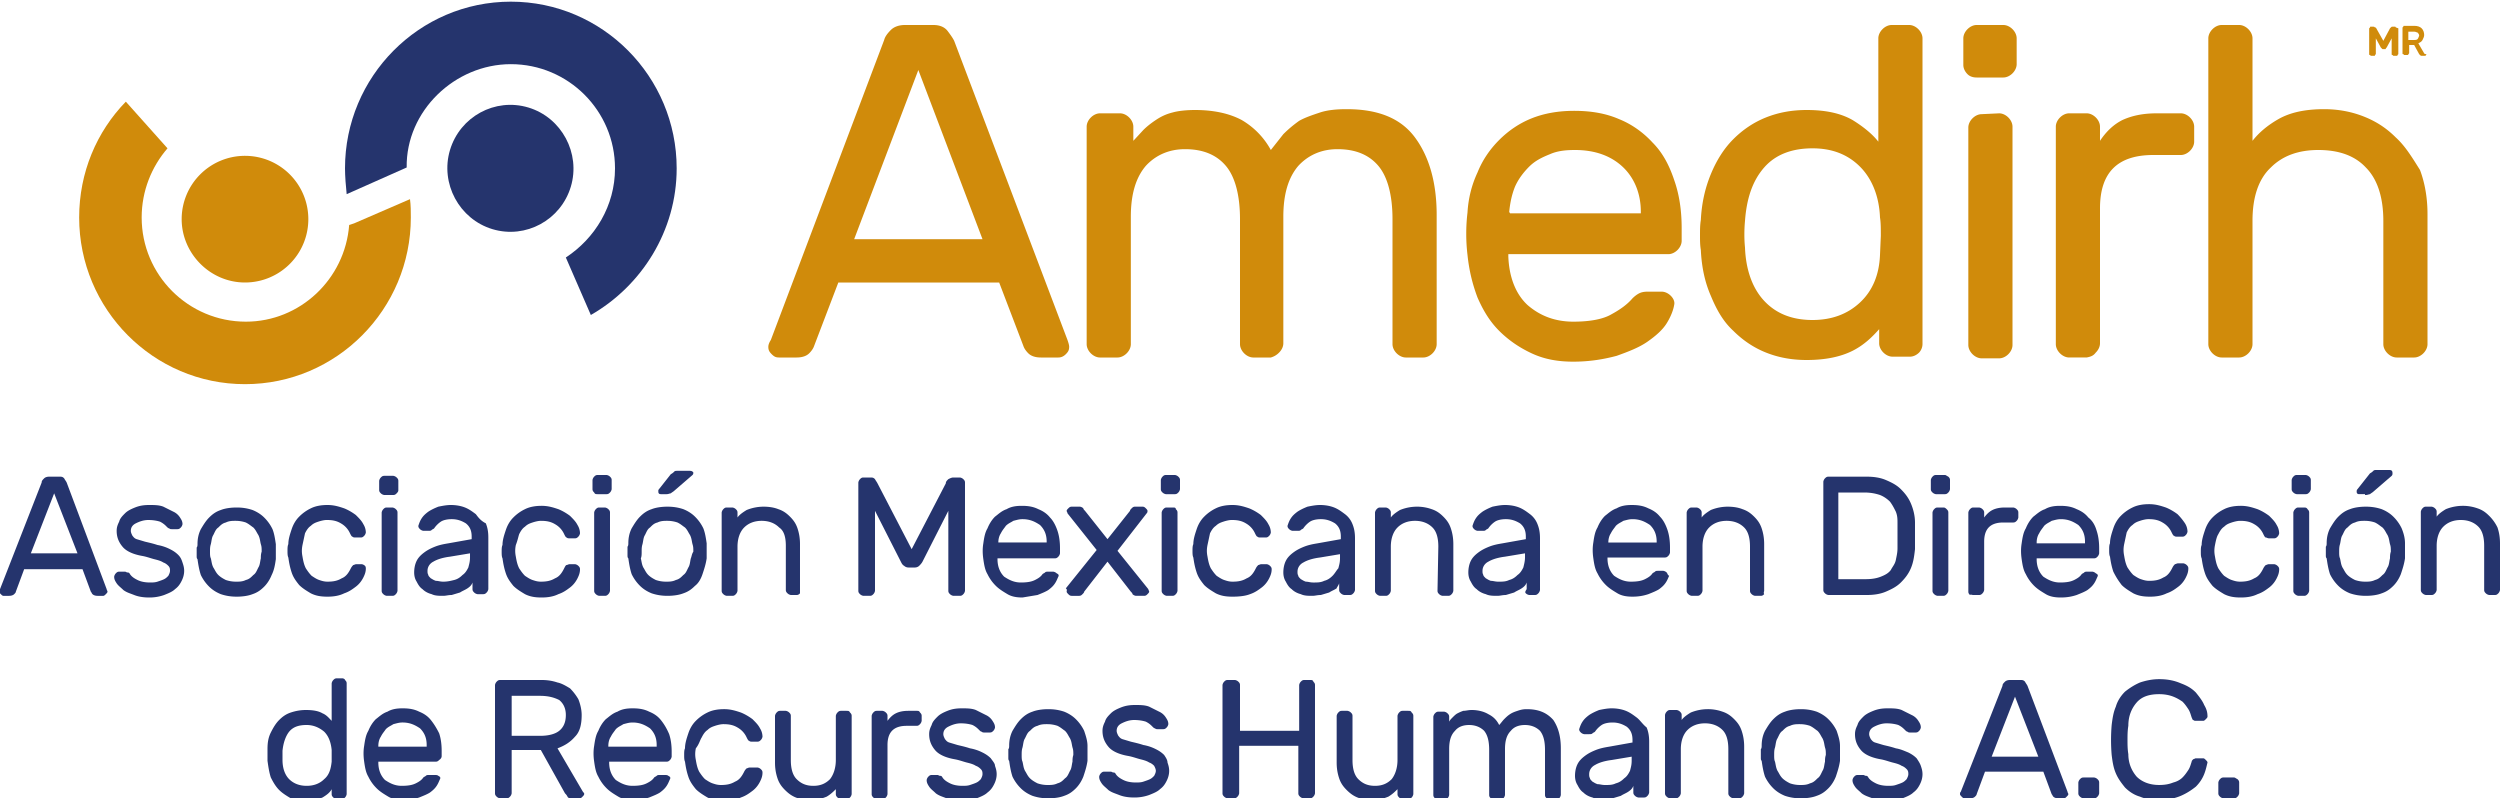
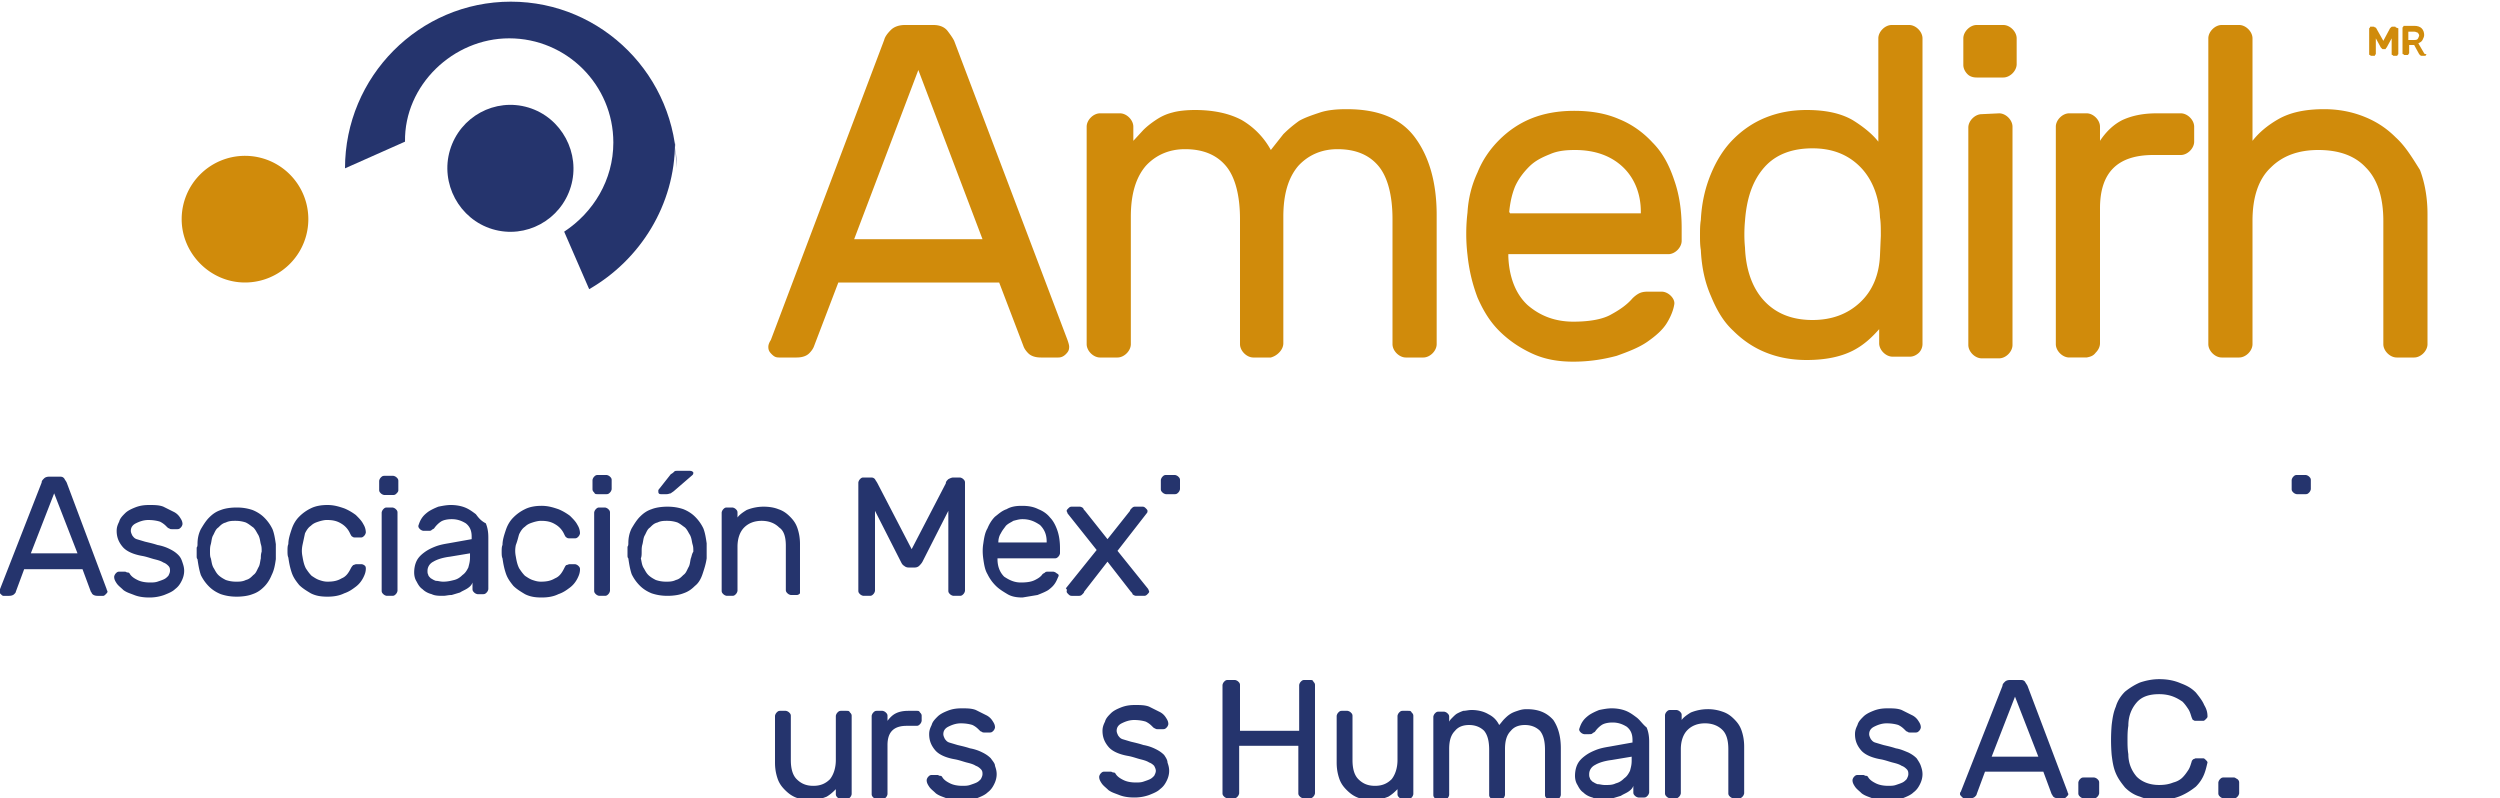
<svg xmlns="http://www.w3.org/2000/svg" xmlns:xlink="http://www.w3.org/1999/xlink" viewBox="0 0 300 95.8">
  <path d="M29.4 33.9a7.6 7.6 0 1 0 0-15.2 7.6 7.6 0 0 0-7.6 7.6c0 4.1 3.4 7.6 7.6 7.6z" fill="#d08b0b" />
  <path d="M68.5 22.4c1.2-4-1.1-8.3-5.1-9.5S55.2 14 54 18s1.1 8.3 5.1 9.5 8.2-1.1 9.4-5.1z" fill="#25346d" />
-   <path d="M49.2 23.9l-6.7 2.9-.6.2c-.5 6.5-5.9 11.6-12.4 11.6C22.6 38.6 17 33 17 26.1c0-3.2 1.2-6.1 3.1-8.3l-5-5.6c-3.5 3.6-5.6 8.5-5.6 13.9 0 11 8.9 20 19.9 20s19.9-9 19.9-20c0-.7 0-1.5-.1-2.2z" fill="#d08b0b" />
-   <path d="M81.2 20.2c0-11-8.9-20-19.9-20s-19.9 9-19.9 20c0 .9.1 2.2.2 3.1l7.2-3.2c-.1-6.8 5.8-12.4 12.5-12.4 6.9 0 12.5 5.6 12.5 12.5 0 4.5-2.4 8.4-5.9 10.7l3 6.9c6.1-3.5 10.3-10.1 10.3-17.6z" fill="#25346d" />
+   <path d="M81.2 20.2c0-11-8.9-20-19.9-20s-19.9 9-19.9 20l7.2-3.2c-.1-6.8 5.8-12.4 12.5-12.4 6.9 0 12.5 5.6 12.5 12.5 0 4.5-2.4 8.4-5.9 10.7l3 6.9c6.1-3.5 10.3-10.1 10.3-17.6z" fill="#25346d" />
  <path d="M92.2 41.6c0 .4.1.6.4.9s.5.4.9.4h2.1c.7 0 1.2-.2 1.5-.5s.5-.6.6-.9l2.9-7.6h19.3l2.9 7.6c.1.3.3.6.6.9s.8.5 1.5.5h2.1c.3 0 .6-.1.9-.4s.4-.5.4-.9c0-.2-.1-.5-.2-.8L114.5 4.9c-.2-.4-.5-.8-.8-1.2-.4-.5-1-.7-1.7-.7h-3.4c-.7 0-1.3.2-1.7.6s-.7.8-.8 1.2l-13.6 36c-.2.3-.3.6-.3.8zm18-33.2l7.7 20.3h-15.4l7.7-20.3zm43.3 33.9c.3-.3.5-.7.5-1.1V26c0-2.7.6-4.7 1.8-6.1 1.2-1.3 2.8-2 4.7-2 2.2 0 3.8.7 4.9 2s1.7 3.5 1.7 6.4v15c0 .4.2.8.5 1.1s.7.5 1.1.5h2.1c.4 0 .8-.2 1.1-.5s.5-.7.5-1.1V25.8c0-3.9-.9-7-2.6-9.3s-4.4-3.4-8.2-3.4c-1.2 0-2.3.1-3.2.4s-1.8.6-2.5 1c-.7.5-1.3 1-1.9 1.6l-1.5 1.9a9.32 9.32 0 0 0-3.5-3.6c-1.5-.8-3.4-1.2-5.6-1.2-1 0-2 .1-2.7.3-.8.2-1.4.5-2 .9s-1.1.8-1.5 1.2l-1.2 1.3v-1.7c0-.4-.2-.8-.5-1.1s-.7-.5-1.1-.5H132c-.4 0-.8.2-1.1.5s-.5.7-.5 1.1v26.1c0 .4.2.8.5 1.1s.7.5 1.1.5h2.1c.4 0 .8-.2 1.1-.5s.5-.7.5-1.1V26c0-2.7.6-4.7 1.8-6.1 1.2-1.3 2.8-2 4.7-2 2.2 0 3.8.7 4.9 2s1.7 3.5 1.7 6.4v15c0 .4.2.8.5 1.1s.7.5 1.1.5h2.1a2.19 2.19 0 0 0 1-.6zm23.8-6.6c.7 1.6 1.5 2.9 2.6 4s2.4 2 3.9 2.7 3.1 1 5 1c2 0 3.7-.3 5.2-.7 1.4-.5 2.7-1 3.7-1.7s1.8-1.4 2.3-2.2.8-1.6.9-2.2c.1-.4-.1-.8-.4-1.1s-.7-.5-1.1-.5h-1.7c-.5 0-.8.1-1 .2s-.5.3-.8.6c-.6.7-1.4 1.3-2.5 1.9-1 .6-2.6.9-4.6.9-2.2 0-4-.7-5.5-2-1.4-1.3-2.2-3.3-2.3-5.8v-.3h19.2c.4 0 .8-.2 1.1-.5s.5-.7.5-1.1v-1.5c0-2.2-.3-4.1-.9-5.8-.6-1.8-1.4-3.3-2.6-4.5-1.1-1.2-2.5-2.2-4-2.8-1.6-.7-3.4-1-5.4-1-1.9 0-3.6.3-5.1.9s-2.8 1.5-3.9 2.6-2 2.4-2.6 3.9c-.7 1.5-1.1 3.1-1.2 4.8a21.75 21.75 0 0 0 0 5.1c.2 1.9.6 3.5 1.2 5.1zm3.8-10.2c.1-1.1.3-2.1.7-3.1.4-.9 1-1.7 1.7-2.4s1.5-1.1 2.5-1.5c.9-.4 1.9-.5 3-.5 2.4 0 4.3.7 5.7 2s2.2 3.2 2.2 5.4v.2h-15.7v-.1zm49.6 15.8V4.6c0-.4-.2-.8-.5-1.1s-.7-.5-1.1-.5H227c-.4 0-.8.2-1.1.5s-.5.7-.5 1.1V17c-.7-.9-1.8-1.8-3.1-2.6-1.4-.8-3.2-1.2-5.5-1.2-1.8 0-3.4.3-4.9.9s-2.8 1.5-3.9 2.6-2 2.5-2.7 4.2-1.1 3.5-1.2 5.5c-.1.6-.1 1.2-.1 1.8 0 .7 0 1.2.1 1.8.1 2.1.5 3.9 1.2 5.5.7 1.7 1.5 3.1 2.7 4.2 1.1 1.1 2.4 2 3.9 2.6s3.1.9 4.9.9c2.3 0 4.1-.4 5.5-1.1s2.4-1.7 3.2-2.6v1.7c0 .4.2.8.5 1.1s.7.5 1.1.5h2.1c.4 0 .8-.2 1.1-.5a1.53 1.53 0 0 0 .4-1zm-5.1-10.7c-.1 2.4-.9 4.3-2.4 5.7s-3.4 2.1-5.7 2.1c-2.5 0-4.4-.8-5.8-2.3s-2.2-3.7-2.3-6.4c-.1-1-.1-2.1 0-3.2.2-2.7.9-4.8 2.3-6.4s3.4-2.3 5.8-2.3c2.3 0 4.2.7 5.7 2.2 1.4 1.4 2.3 3.5 2.4 6.1.1.6.1 1.3.1 2.2l-.1 2.3zm11.6-21.3h3.2c.4 0 .8-.2 1.1-.5s.5-.7.5-1.1V4.6c0-.4-.2-.8-.5-1.1s-.7-.5-1.1-.5h-3.2c-.4 0-.8.2-1.1.5s-.5.7-.5 1.1v3.2c0 .4.2.8.5 1.1s.7.4 1.1.4zm.6 4.4c-.4 0-.8.2-1.1.5s-.5.7-.5 1.1v26.1c0 .4.2.8.5 1.1s.7.5 1.1.5h2.1c.4 0 .8-.2 1.1-.5s.5-.7.5-1.1V15.2c0-.4-.2-.8-.5-1.1s-.7-.5-1.1-.5l-2.1.1h0zm13.7 28.6c.3-.3.5-.7.5-1.1V25c0-4.3 2.1-6.4 6.4-6.4h3.3c.4 0 .8-.2 1.1-.5s.5-.7.5-1.1v-1.8c0-.4-.2-.8-.5-1.1s-.7-.5-1.1-.5h-2.9c-1.7 0-3 .3-4.1.8-1 .5-1.9 1.3-2.7 2.5v-1.7c0-.4-.2-.8-.5-1.1s-.7-.5-1.1-.5h-2.1c-.4 0-.8.2-1.1.5s-.5.7-.5 1.1v26.1c0 .4.2.8.5 1.1s.7.5 1.1.5h2.1c.5-.1.8-.2 1.1-.6zm36-25.8c-1.1-1.1-2.3-1.9-3.8-2.5s-3.1-.9-4.8-.9c-2.3 0-4.1.4-5.5 1.2s-2.4 1.7-3.1 2.6V4.6c0-.4-.2-.8-.5-1.1s-.7-.5-1.1-.5h-2.1c-.4 0-.8.2-1.1.5s-.5.7-.5 1.1v36.7c0 .4.2.8.5 1.1s.7.5 1.1.5h2.1c.4 0 .8-.2 1.1-.5s.5-.7.5-1.1V26.5c0-2.8.7-5 2.2-6.4 1.4-1.4 3.3-2.1 5.7-2.1 2.5 0 4.4.7 5.7 2.1 1.4 1.4 2.1 3.6 2.1 6.4v14.8c0 .4.2.8.5 1.1s.7.5 1.1.5h2.1c.4 0 .8-.2 1.1-.5s.5-.7.5-1.1V25.7c0-1.9-.3-3.7-.9-5.3-1-1.6-1.8-2.9-2.9-3.9z" fill="#d08b0b" />
  <g fill="#25346d">
    <path d="M8 57.9c-.1-.2-.2-.3-.3-.5-.2-.2-.3-.2-.6-.2H5.9c-.3 0-.5.1-.6.2-.2.2-.3.3-.3.5L0 70.7c-.1.1-.1.2-.1.3s.1.2.2.3.2.2.3.2h.7c.3 0 .5-.1.6-.2s.2-.2.2-.3l1-2.7h7l1 2.7c.1.1.1.2.2.3s.3.2.6.2h.7c.1 0 .2-.1.3-.2s.2-.2.2-.3-.1-.2-.1-.3L8 57.9zm-4.3 8.5l2.8-7.2 2.8 7.2H3.7zm17.7.2c-.3-.3-.6-.5-1-.7a5.27 5.27 0 0 0-1.5-.5c-.6-.2-1.1-.3-1.5-.4l-1-.3c-.3-.1-.4-.3-.5-.4-.1-.2-.2-.4-.2-.6 0-.4.2-.7.6-.9s.9-.4 1.5-.4 1.1.1 1.4.2a2.76 2.76 0 0 1 .8.6c.1.1.2.2.3.2.1.1.2.1.3.1h.7c.2 0 .3-.1.4-.2a.76.76 0 0 0 .2-.4c0-.3-.1-.5-.3-.8a1.85 1.85 0 0 0-.8-.7l-1.2-.6c-.5-.2-1.1-.2-1.7-.2-.7 0-1.2.1-1.7.3s-.9.4-1.2.7-.6.6-.7 1c-.2.4-.3.7-.3 1.1 0 .7.2 1.3.7 1.9.4.5 1.2.9 2.3 1.1.6.1 1.1.3 1.5.4s.8.2 1.1.4c.3.1.5.3.6.4.2.2.2.4.2.6s-.1.4-.2.6c-.2.2-.3.3-.5.4s-.5.2-.8.3-.6.1-.9.1c-.6 0-1.1-.1-1.5-.3s-.7-.4-.9-.7c-.1-.2-.2-.2-.3-.2s-.2-.1-.3-.1h-.7c-.2 0-.3.1-.4.2a.76.76 0 0 0-.2.4c0 .3.1.5.3.8s.5.5.8.8c.4.3.8.4 1.3.6s1.1.3 1.8.3a5.23 5.23 0 0 0 1.8-.3c.5-.2 1-.4 1.3-.7.4-.3.6-.6.8-1s.3-.8.3-1.2-.1-.7-.2-1-.2-.6-.5-.9zm11.7.5v-.4-.5-.5-.4c-.1-.7-.2-1.3-.4-1.8a5.02 5.02 0 0 0-1-1.4c-.4-.4-.9-.7-1.4-.9-.6-.2-1.2-.3-1.9-.3s-1.4.1-1.9.3c-.6.2-1 .5-1.4.9s-.7.9-1 1.4c-.3.6-.4 1.2-.4 1.8 0 .1 0 .3-.1.4v.5.5c0 .2 0 .3.1.4.1.7.2 1.3.4 1.9a5.02 5.02 0 0 0 1 1.4c.4.4.9.7 1.4.9.6.2 1.2.3 1.9.3s1.4-.1 1.9-.3c.6-.2 1-.5 1.4-.9s.7-.9.9-1.4c.3-.6.4-1.2.5-1.9zm-1.8-.1c-.1.4-.1.8-.3 1.1-.2.4-.3.7-.6.9-.3.3-.5.5-.9.6-.4.2-.8.2-1.2.2a3.73 3.73 0 0 1-1.2-.2c-.4-.2-.7-.4-.9-.6-.3-.3-.4-.6-.6-.9-.2-.4-.2-.7-.3-1.1-.1-.2-.1-.5-.1-.8s0-.6.1-.9c.1-.4.1-.8.3-1.1.2-.4.3-.7.6-.9.3-.3.5-.5.9-.6.4-.2.8-.2 1.2-.2a3.73 3.73 0 0 1 1.2.2c.4.2.6.4.9.6.3.3.4.6.6.9.2.4.2.7.3 1.1.1.3.1.5.1.9-.1.3-.1.6-.1.8zm12.5.9a.76.76 0 0 0-.4-.2h-.6c-.2 0-.3.1-.4.1a1.38 1.38 0 0 0-.3.4c-.3.6-.6 1-1.1 1.2-.5.3-1 .4-1.7.4-.4 0-.7-.1-1-.2s-.6-.3-.9-.5c-.3-.3-.5-.6-.7-.9-.2-.4-.3-.8-.4-1.4-.1-.5-.1-.9 0-1.4l.3-1.4c.2-.4.4-.7.7-.9.3-.3.6-.4.9-.5s.7-.2 1-.2c.7 0 1.2.1 1.7.4A2.58 2.58 0 0 1 42 64c.1.2.2.4.3.4.1.1.2.1.4.1h.6c.2 0 .3-.1.4-.2a.76.76 0 0 0 .2-.4 1.93 1.93 0 0 0-.3-1c-.2-.4-.5-.7-.9-1.1-.4-.3-.9-.6-1.4-.8-.6-.2-1.2-.4-2-.4-.7 0-1.4.1-2 .4a5.02 5.02 0 0 0-1.4 1c-.4.4-.7.9-.9 1.5s-.4 1.2-.4 1.8c-.1.2-.1.5-.1.8s0 .6.1.8c.1.7.2 1.2.4 1.8s.5 1 .9 1.5c.4.4.9.7 1.4 1 .6.3 1.2.4 2 .4.7 0 1.4-.1 2-.4.6-.2 1-.5 1.4-.8s.7-.7.9-1.1.3-.7.3-1.1c0 0 0-.2-.1-.3z" />
    <use xlink:href="#B" />
    <path d="M47.8 58.8v-1.1c0-.2-.1-.3-.2-.4a.76.76 0 0 0-.4-.2h-1.1c-.2 0-.3.1-.4.2a.76.76 0 0 0-.2.4v1.1c0 .2.1.3.2.4a.76.76 0 0 0 .4.2h1.1c.2 0 .3-.1.4-.2.2-.2.2-.3.2-.4zm9.3 2.9c-.4-.3-.8-.6-1.3-.8s-1.1-.3-1.7-.3c-.5 0-1 .1-1.5.2-.5.2-.9.4-1.2.6-.4.3-.6.5-.8.8s-.3.6-.4.9c0 .2.1.3.2.4a.76.76 0 0 0 .4.2h.6c.2 0 .3 0 .4-.1s.2-.1.3-.2c.2-.3.5-.6.8-.8s.8-.3 1.3-.3c.7 0 1.2.2 1.7.5.5.4.7.9.7 1.6v.3l-2.8.5c-.6.1-1.1.2-1.6.4s-.9.4-1.3.7-.7.6-.9 1-.3.9-.3 1.4c0 .4.1.8.3 1.1.2.4.4.7.7.9.3.3.7.5 1.1.6.4.2.9.2 1.4.2.3 0 .6-.1 1-.1l1-.3c.3-.2.6-.3.9-.5s.5-.4.6-.7v.8c0 .2.1.3.2.4a.76.76 0 0 0 .4.2h.7c.2 0 .3-.1.4-.2a.76.76 0 0 0 .2-.4v-6.2c0-.7-.1-1.2-.3-1.7-.6-.3-.9-.7-1.2-1.1zm-.7 5.2c0 .5-.1.8-.2 1.2-.2.4-.4.7-.7.9-.3.3-.6.5-1 .6s-.8.2-1.3.2c-.4 0-.6-.1-.9-.1-.3-.1-.4-.2-.6-.3-.2-.2-.3-.3-.3-.4-.1-.2-.1-.3-.1-.5 0-.5.3-.9.7-1.1.5-.3 1.2-.5 2-.6l2.4-.4v.5zm5.9-2.8c.2-.4.4-.7.7-.9.3-.3.6-.4.9-.5s.7-.2 1-.2c.7 0 1.2.1 1.7.4a2.58 2.58 0 0 1 1.1 1.2c.1.2.2.4.3.4.1.1.2.1.4.1h.6c.2 0 .3-.1.4-.2a.76.76 0 0 0 .2-.4 1.93 1.93 0 0 0-.3-1c-.2-.4-.5-.7-.9-1.1-.4-.3-.9-.6-1.4-.8-.6-.2-1.2-.4-2-.4-.7 0-1.4.1-2 .4a5.02 5.02 0 0 0-1.4 1c-.4.4-.7.9-.9 1.5s-.4 1.2-.4 1.8c-.1.2-.1.5-.1.8s0 .6.1.8c.1.7.2 1.2.4 1.8s.5 1 .9 1.5c.4.4.9.7 1.4 1 .6.3 1.2.4 2 .4.7 0 1.4-.1 2-.4.6-.2 1-.5 1.4-.8s.7-.7.9-1.1.3-.7.3-1.1c0-.2-.1-.3-.2-.4a.76.76 0 0 0-.4-.2h-.6c-.2 0-.3.1-.4.1s-.2.2-.3.4c-.3.6-.6 1-1.1 1.2-.5.3-1 .4-1.7.4-.4 0-.7-.1-1-.2s-.6-.3-.9-.5c-.3-.3-.5-.6-.7-.9-.2-.4-.3-.8-.4-1.4-.1-.5-.1-.9 0-1.4.2-.5.3-1 .4-1.3z" />
    <use xlink:href="#B" x="25.5" />
    <path d="M71.7 59.3h1.1c.2 0 .3-.1.4-.2a.76.76 0 0 0 .2-.4v-1.1c0-.2-.1-.3-.2-.4a.76.76 0 0 0-.4-.2h-1.1c-.2 0-.3.1-.4.2a.76.76 0 0 0-.2.4v1.1c0 .2.1.3.2.4.1.2.2.2.4.2zm12.6 9.6c.2-.6.4-1.2.5-1.9v-.4-.5-.5-.4c-.1-.7-.2-1.3-.4-1.8a5.02 5.02 0 0 0-1-1.4c-.4-.4-.9-.7-1.4-.9-.6-.2-1.2-.3-1.9-.3s-1.4.1-1.9.3c-.6.2-1 .5-1.4.9s-.7.9-1 1.4c-.3.6-.4 1.2-.4 1.8 0 .1 0 .3-.1.4v.5.5c0 .2 0 .3.1.4.1.7.2 1.3.4 1.9a5.02 5.02 0 0 0 1 1.4c.4.4.9.7 1.4.9.6.2 1.2.3 1.9.3s1.4-.1 1.9-.3c.6-.2 1-.5 1.4-.9.4-.3.7-.8.9-1.4zM82.9 67c-.1.4-.1.8-.3 1.1-.2.4-.3.7-.6.9-.3.3-.5.5-.9.6-.4.2-.8.2-1.2.2a3.73 3.73 0 0 1-1.2-.2c-.4-.2-.7-.4-.9-.6-.3-.3-.4-.6-.6-.9-.2-.4-.2-.7-.3-1.1.1-.2.1-.5.1-.8s0-.6.1-.9c.1-.4.1-.8.3-1.1.2-.4.3-.7.6-.9.3-.3.5-.5.9-.6.4-.2.8-.2 1.2-.2a3.73 3.73 0 0 1 1.2.2c.4.2.6.4.9.6.3.3.4.6.6.9.2.4.2.7.3 1.1.1.3.1.5.1.9-.2.3-.2.6-.3.8zm-.1-10.5h-1.5c-.2 0-.3 0-.4.1a1.38 1.38 0 0 1-.4.3L79 58.8v.2c0 .2.1.3.3.3h.7c.2 0 .4-.1.5-.1.1-.1.3-.2.4-.3l2.2-1.9c.1-.1.1-.2.1-.3 0 0-.1-.2-.4-.2zm11.5 9v5.3c0 .2.1.3.2.4a.76.76 0 0 0 .4.2h.7c.2 0 .3-.1.4-.2v-.3-5.6c0-.7-.1-1.3-.3-1.9s-.5-1-.9-1.4-.8-.7-1.4-.9c-.5-.2-1.1-.3-1.8-.3a5.44 5.44 0 0 0-2 .4c-.5.3-.9.6-1.1.9v-.6c0-.2-.1-.3-.2-.4a.76.76 0 0 0-.4-.2h-.7c-.2 0-.3.1-.4.2a.76.76 0 0 0-.2.4v9.4c0 .2.1.3.2.4a.76.76 0 0 0 .4.2h.7c.2 0 .3-.1.4-.2a.76.76 0 0 0 .2-.4v-5.3c0-1 .3-1.8.8-2.3s1.2-.8 2.1-.8 1.6.3 2.1.8c.6.4.8 1.2.8 2.2zm19.5 5.4c0 .2.1.3.2.4a.76.76 0 0 0 .4.2h.8c.2 0 .3-.1.4-.2a.76.76 0 0 0 .2-.4v-13c0-.2-.1-.3-.2-.4a.76.76 0 0 0-.4-.2h-.8c-.2 0-.4.1-.6.2-.2.2-.3.3-.3.5l-4.1 7.9-4.1-7.9c-.1-.2-.2-.3-.3-.5-.2-.2-.3-.2-.6-.2h-.8c-.2 0-.3.1-.4.2a.76.76 0 0 0-.2.4v13c0 .2.1.3.2.4a.76.76 0 0 0 .4.2h.8c.2 0 .3-.1.4-.2a.76.76 0 0 0 .2-.4v-9.6l3.1 6.1c.1.2.2.4.4.5.1.1.3.2.5.2h.8c.2 0 .4-.1.5-.2s.3-.3.4-.5l3.1-6.1v9.6h0zm10.7.5c.5-.2 1-.4 1.3-.6.4-.3.6-.5.8-.8s.3-.6.4-.8 0-.3-.2-.4a.76.76 0 0 0-.4-.2h-.6c-.2 0-.3 0-.4.1s-.2.1-.3.2c-.2.3-.5.5-.9.7s-.9.3-1.7.3-1.4-.3-2-.7c-.5-.5-.8-1.2-.8-2.1V67h6.9c.2 0 .3-.1.4-.2a.76.76 0 0 0 .2-.4v-.6c0-.8-.1-1.5-.3-2.1s-.5-1.2-.9-1.6c-.4-.5-.9-.8-1.4-1-.6-.3-1.2-.4-2-.4-.7 0-1.3.1-1.8.4-.6.2-1 .6-1.4.9-.4.4-.7.9-.9 1.4-.3.5-.4 1.1-.5 1.8-.1.6-.1 1.2 0 1.9s.2 1.3.5 1.8a5.02 5.02 0 0 0 1 1.4c.4.4.9.7 1.4 1s1.1.4 1.8.4l1.8-.3zm-4.7-6.3c0-.4.1-.8.3-1.1.2-.4.4-.6.6-.9.3-.3.6-.4.9-.6.4-.1.7-.2 1.1-.2.9 0 1.5.3 2.1.7.5.5.8 1.1.8 2v.1h-5.8zM128 71c0 .1.1.2.2.3s.2.2.4.2h.9c.2 0 .3-.1.4-.2s.2-.2.2-.3l2.8-3.6 2.8 3.6c.1.1.2.2.2.3a.76.76 0 0 0 .4.2h1c.2 0 .3-.1.4-.2s.2-.2.2-.3-.1-.2-.1-.3l-3.7-4.6 3.5-4.5c.1-.1.1-.2.1-.3s-.1-.2-.2-.3-.2-.2-.4-.2h-.9c-.2 0-.3.1-.4.2s-.2.2-.2.3l-2.7 3.4-2.7-3.4c-.1-.1-.2-.2-.2-.3a.76.76 0 0 0-.4-.2h-1c-.2 0-.3.1-.4.2s-.2.2-.2.3.1.2.1.3l3.5 4.4-3.7 4.6c.2.2.1.2.1.4z" />
    <use xlink:href="#C" />
-     <path d="M140.8 60.9h-.8c-.2 0-.3.1-.4.2a.76.76 0 0 0-.2.4v9.4c0 .2.1.3.2.4a.76.76 0 0 0 .4.2h.7c.2 0 .3-.1.4-.2a.76.76 0 0 0 .2-.4v-9.4c0-.2-.1-.3-.2-.4 0-.2-.2-.2-.3-.2zm9.2 10.4c.6-.2 1-.5 1.4-.8s.7-.7.9-1.1.3-.7.3-1.1c0-.2-.1-.3-.2-.4a.76.76 0 0 0-.4-.2h-.6c-.2 0-.3.1-.4.1-.1.1-.2.2-.3.4-.3.6-.6 1-1.1 1.2-.5.3-1 .4-1.7.4-.4 0-.7-.1-1-.2s-.6-.3-.9-.5c-.3-.3-.5-.6-.7-.9-.2-.4-.3-.8-.4-1.4-.1-.5-.1-.9 0-1.4l.3-1.4c.2-.4.4-.7.7-.9.3-.3.6-.4.9-.5s.7-.2 1-.2c.7 0 1.2.1 1.7.4a2.58 2.58 0 0 1 1.1 1.2c.1.2.2.4.3.4.1.1.2.1.4.1h.6c.2 0 .3-.1.4-.2a.76.76 0 0 0 .2-.4 1.93 1.93 0 0 0-.3-1c-.2-.4-.5-.7-.9-1.1-.4-.3-.9-.6-1.4-.8-.6-.2-1.2-.4-2-.4-.7 0-1.4.1-2 .4a5.02 5.02 0 0 0-1.4 1c-.4.4-.7.9-.9 1.5s-.4 1.2-.4 1.8c-.1.2-.1.5-.1.8s0 .6.1.8c.1.7.2 1.2.4 1.8s.5 1 .9 1.5c.4.4.9.7 1.4 1 .6.3 1.2.4 2 .4.9 0 1.6-.1 2.1-.3zm10.7-1.3v.8c0 .2.1.3.2.4a.76.76 0 0 0 .4.2h.7c.2 0 .3-.1.4-.2a.76.76 0 0 0 .2-.4v-6.2c0-.7-.1-1.2-.3-1.7a2.73 2.73 0 0 0-.9-1.2c-.4-.3-.8-.6-1.3-.8s-1.1-.3-1.7-.3c-.5 0-1 .1-1.5.2-.5.2-.9.4-1.2.6-.4.3-.6.5-.8.8s-.3.6-.4.9c0 .2.1.3.2.4a.76.76 0 0 0 .4.2h.6c.2 0 .3 0 .4-.1s.2-.1.3-.2c.2-.3.5-.6.8-.8s.8-.3 1.3-.3c.7 0 1.2.2 1.7.5.5.4.7.9.7 1.6v.3l-2.8.5c-.6.1-1.1.2-1.6.4s-.9.4-1.3.7-.7.6-.9 1-.3.9-.3 1.4c0 .4.1.8.3 1.1.2.4.4.7.7.9.3.3.7.5 1.1.6.4.2.9.2 1.4.2.3 0 .6-.1 1-.1l1-.3c.3-.2.6-.3.9-.5 0-.1.2-.3.3-.6zm-.8-.9c-.3.3-.6.5-1 .6-.4.2-.8.2-1.3.2-.4 0-.6-.1-.9-.1-.3-.1-.4-.2-.6-.3-.2-.2-.3-.3-.3-.4-.1-.2-.1-.3-.1-.5 0-.5.3-.9.7-1.1.5-.3 1.2-.5 2-.6l2.4-.4v.5c0 .5-.1.8-.2 1.2-.2.2-.4.6-.7.9zm12.6 1.8c0 .2.1.3.2.4a.76.76 0 0 0 .4.2h.7c.2 0 .3-.1.4-.2a.76.76 0 0 0 .2-.4v-5.6c0-.7-.1-1.3-.3-1.9s-.5-1-.9-1.4-.8-.7-1.4-.9a5.23 5.23 0 0 0-1.8-.3 5.44 5.44 0 0 0-2 .4c-.5.3-.9.6-1.1.9v-.6c0-.2-.1-.3-.2-.4a.76.76 0 0 0-.4-.2h-.7c-.2 0-.3.1-.4.2a.76.76 0 0 0-.2.4v9.4c0 .2.1.3.2.4a.76.76 0 0 0 .4.2h.7c.2 0 .3-.1.4-.2a.76.76 0 0 0 .2-.4v-5.3c0-1 .3-1.8.8-2.3s1.2-.8 2.1-.8 1.6.3 2.1.8.7 1.3.7 2.3l-.1 5.3h0zm10.6.3a.76.76 0 0 0 .4.2h.7c.2 0 .3-.1.4-.2a.76.76 0 0 0 .2-.4v-6.2c0-.7-.1-1.2-.3-1.7a2.73 2.73 0 0 0-.9-1.2c-.4-.3-.8-.6-1.3-.8s-1.1-.3-1.7-.3c-.5 0-1 .1-1.5.2-.5.2-.9.4-1.2.6-.4.3-.6.5-.8.8s-.3.6-.4.9c0 .2.1.3.2.4a.76.76 0 0 0 .4.2h.6c.2 0 .3 0 .4-.1s.2-.1.3-.2c.2-.3.5-.6.8-.8s.8-.3 1.3-.3c.7 0 1.2.2 1.7.5.5.4.7.9.7 1.6v.3l-2.8.5c-.6.1-1.1.2-1.6.4s-.9.4-1.3.7-.7.6-.9 1-.3.9-.3 1.4c0 .4.1.8.3 1.1.2.4.4.7.7.9.3.3.7.5 1.1.6.4.2.9.2 1.4.2.3 0 .6-.1 1-.1l1-.3c.3-.2.6-.3.9-.5s.5-.4.6-.7v.8c-.2.3-.2.4-.1.5zm-.3-3.1c-.2.4-.4.7-.7.9-.3.3-.6.5-1 .6-.4.2-.8.2-1.3.2-.4 0-.6-.1-.9-.1-.3-.1-.4-.2-.6-.3-.2-.2-.3-.3-.3-.4-.1-.2-.1-.3-.1-.5 0-.5.3-.9.7-1.1.5-.3 1.2-.5 2-.6l2.4-.4v.5c0 .4-.1.8-.2 1.2zm17.2.6a.76.76 0 0 0-.4-.2h-.6c-.2 0-.3 0-.4.1s-.2.1-.3.2c-.2.3-.5.5-.9.7s-.9.3-1.7.3-1.4-.3-2-.7c-.5-.5-.8-1.2-.8-2.1v-.1h6.9c.2 0 .3-.1.4-.2a.76.76 0 0 0 .2-.4v-.6c0-.8-.1-1.5-.3-2.1s-.5-1.2-.9-1.6c-.4-.5-.9-.8-1.4-1-.6-.3-1.2-.4-2-.4-.7 0-1.3.1-1.8.4-.6.2-1 .6-1.4.9-.4.4-.7.9-.9 1.4-.3.5-.4 1.1-.5 1.8-.1.6-.1 1.2 0 1.9s.2 1.3.5 1.8a5.02 5.02 0 0 0 1 1.4c.4.4.9.7 1.4 1s1.1.4 1.8.4 1.3-.1 1.9-.3c.5-.2 1-.4 1.3-.6.4-.3.6-.5.8-.8s.3-.6.4-.8c-.2-.1-.2-.3-.3-.4zm-7-3.6c0-.4.1-.8.3-1.1.2-.4.4-.6.6-.9.3-.3.6-.4.9-.6.4-.1.7-.2 1.1-.2.9 0 1.5.3 2.1.7.5.5.8 1.1.8 2v.1H193zm18.7 5.8v-5.6c0-.7-.1-1.3-.3-1.9s-.5-1-.9-1.4-.8-.7-1.4-.9c-.5-.2-1.1-.3-1.8-.3a5.44 5.44 0 0 0-2 .4c-.5.3-.9.6-1.1.9v-.6c0-.2-.1-.3-.2-.4a.76.76 0 0 0-.4-.2h-.6c-.2 0-.3.1-.4.2a.76.76 0 0 0-.2.4v9.4c0 .2.1.3.2.4a.76.76 0 0 0 .4.2h.7c.2 0 .3-.1.4-.2a.76.76 0 0 0 .2-.4v-5.3c0-1 .3-1.8.8-2.3s1.2-.8 2.1-.8 1.6.3 2.1.8.7 1.3.7 2.3v5.3c0 .2.1.3.2.4a.76.76 0 0 0 .4.2h.7c.2 0 .3-.1.4-.2-.1-.2 0-.3 0-.4zm12.3.5c.8 0 1.6-.1 2.3-.4s1.3-.6 1.8-1.1.9-1 1.2-1.7.4-1.4.5-2.3v-1.6-1.6c0-.8-.2-1.6-.5-2.3s-.7-1.2-1.2-1.7-1.1-.8-1.8-1.1-1.5-.4-2.3-.4h-4.6c-.2 0-.3.1-.4.2a.76.76 0 0 0-.2.4v13c0 .2.1.3.2.4a.76.76 0 0 0 .4.2h4.6zm-3.4-12.3h3.1c.7 0 1.3.1 1.9.3.5.2.9.5 1.2.8.3.4.5.8.7 1.2.2.5.2.9.2 1.4v.8.7.7.8c0 .5-.1.9-.2 1.4s-.4.8-.6 1.2c-.3.4-.7.6-1.2.8s-1.1.3-1.8.3h-3.3V59.1zm12.8-2.1h-1.1c-.2 0-.3.1-.4.2a.76.76 0 0 0-.2.4v1.1c0 .2.1.3.2.4a.76.76 0 0 0 .4.2h1.1c.2 0 .3-.1.4-.2a.76.76 0 0 0 .2-.4v-1.1c0-.2-.1-.3-.2-.4-.2-.1-.3-.2-.4-.2zm-.2 3.9h-.7c-.2 0-.3.1-.4.2a.76.76 0 0 0-.2.4v9.4c0 .2.1.3.2.4a.76.76 0 0 0 .4.2h.7c.2 0 .3-.1.4-.2a.76.76 0 0 0 .2-.4v-9.4c0-.2-.1-.3-.2-.4-.2-.2-.3-.2-.4-.2zm3.6 10.5h.7c.2 0 .3-.1.4-.2a.76.76 0 0 0 .2-.4V65c0-1.6.8-2.3 2.3-2.3h1.2c.2 0 .3-.1.4-.2a.76.76 0 0 0 .2-.4v-.6c0-.2-.1-.3-.2-.4a.76.76 0 0 0-.4-.2h-1c-.6 0-1.1.1-1.5.3s-.7.5-1 .9v-.6c0-.2-.1-.3-.2-.4a.76.76 0 0 0-.4-.2h-.7c-.2 0-.3.1-.4.2a.76.76 0 0 0-.2.4V71c0 .2.1.3.2.4.1-.1.2 0 .4 0zm13.8-9.3c-.4-.5-.9-.8-1.4-1-.6-.3-1.2-.4-2-.4-.7 0-1.3.1-1.8.4-.6.2-1 .6-1.4.9-.4.4-.7.9-.9 1.4-.3.5-.4 1.1-.5 1.8-.1.6-.1 1.2 0 1.9s.2 1.3.5 1.8a5.02 5.02 0 0 0 1 1.4c.4.4.9.7 1.4 1s1.1.4 1.8.4 1.3-.1 1.9-.3c.5-.2 1-.4 1.3-.6.4-.3.6-.5.8-.8s.3-.6.4-.8 0-.3-.2-.4a.76.76 0 0 0-.4-.2h-.6c-.2 0-.3 0-.4.1s-.2.1-.3.2c-.2.3-.5.5-.9.7s-.9.3-1.7.3-1.4-.3-2-.7c-.5-.5-.8-1.2-.8-2.1V67h6.9c.2 0 .3-.1.4-.2a.76.76 0 0 0 .2-.4v-.6c0-.8-.1-1.5-.3-2.1-.2-.7-.5-1.2-1-1.6zm-.5 3.1h-5.7v-.1c0-.4.1-.8.3-1.1.2-.4.4-.6.6-.9.3-.3.6-.4.9-.6.4-.1.7-.2 1.1-.2.9 0 1.5.3 2.1.7.5.5.8 1.1.8 2v.2zm4.5 5c.4.4.9.7 1.4 1 .6.3 1.2.4 2 .4.7 0 1.4-.1 2-.4.6-.2 1-.5 1.4-.8s.7-.7.9-1.1.3-.7.3-1.1c0-.2-.1-.3-.2-.4a.76.76 0 0 0-.4-.2h-.6c-.2 0-.3.1-.4.1-.1.1-.2.2-.3.4-.3.6-.6 1-1.1 1.2-.5.3-1 .4-1.7.4-.4 0-.7-.1-1-.2s-.6-.3-.9-.5c-.3-.3-.5-.6-.7-.9-.2-.4-.3-.8-.4-1.4-.1-.5-.1-.9 0-1.4l.3-1.4c.2-.4.4-.7.7-.9.3-.3.6-.4.9-.5s.7-.2 1-.2c.7 0 1.2.1 1.7.4a2.58 2.58 0 0 1 1.1 1.2c.1.2.2.4.3.4.1.1.2.1.4.1h.6c.2 0 .3-.1.4-.2a.76.76 0 0 0 .2-.4 1.93 1.93 0 0 0-.3-1c-.2-.3-.5-.7-.9-1.1-.4-.3-.9-.6-1.4-.8-.6-.2-1.2-.4-2-.4-.7 0-1.4.1-2 .4a5.02 5.02 0 0 0-1.4 1c-.4.4-.7.9-.9 1.5s-.4 1.2-.4 1.8c-.1.2-.1.5-.1.8s0 .6.1.8c.1.7.2 1.2.4 1.8.4.8.7 1.2 1 1.6zm11.6-6.1c.2-.4.4-.7.7-.9.3-.3.6-.4.9-.5s.7-.2 1-.2c.7 0 1.2.1 1.7.4a2.58 2.58 0 0 1 1.1 1.2c.1.2.2.4.3.4s.2.1.4.1h.6c.2 0 .3-.1.4-.2a.76.76 0 0 0 .2-.4 1.93 1.93 0 0 0-.3-1c-.2-.4-.5-.7-.9-1.1-.4-.3-.9-.6-1.4-.8-.6-.2-1.2-.4-2-.4-.7 0-1.4.1-2 .4a5.02 5.02 0 0 0-1.4 1c-.4.4-.7.9-.9 1.5s-.4 1.2-.4 1.8c-.1.2-.1.5-.1.8s0 .6.1.8c.1.7.2 1.2.4 1.8s.5 1 .9 1.5c.4.4.9.7 1.4 1 .6.3 1.2.4 2 .4.7 0 1.4-.1 2-.4.6-.2 1-.5 1.4-.8s.7-.7.9-1.1.3-.7.3-1.1c0-.2-.1-.3-.2-.4a.76.76 0 0 0-.4-.2h-.6c-.2 0-.3.1-.4.1a1.38 1.38 0 0 0-.3.4c-.3.6-.6 1-1.1 1.2-.5.3-1 .4-1.7.4-.4 0-.7-.1-1-.2s-.6-.3-.9-.5c-.3-.3-.5-.6-.7-.9-.2-.4-.3-.8-.4-1.4-.1-.5-.1-.9 0-1.4s.2-1 .4-1.3z" />
    <use xlink:href="#C" x="135.7" />
-     <path d="M276.5 60.9h-.7c-.2 0-.3.1-.4.2a.76.76 0 0 0-.2.4v9.4c0 .2.1.3.2.4a.76.76 0 0 0 .4.2h.7c.2 0 .3-.1.4-.2a.76.76 0 0 0 .2-.4v-9.4c0-.2-.1-.3-.2-.4-.1-.2-.3-.2-.4-.2zm11.7 2.5a5.02 5.02 0 0 0-1-1.4c-.4-.4-.9-.7-1.4-.9-.6-.2-1.2-.3-1.9-.3s-1.4.1-1.9.3c-.6.2-1 .5-1.4.9s-.7.9-1 1.4c-.3.6-.4 1.2-.4 1.8 0 .1 0 .3-.1.4v.5.5c0 .2 0 .3.1.4.1.7.2 1.3.4 1.9a5.02 5.02 0 0 0 1 1.4c.4.4.9.7 1.4.9.6.2 1.2.3 1.9.3s1.4-.1 1.9-.3c.6-.2 1-.5 1.4-.9s.7-.9.9-1.4c.2-.6.4-1.2.5-1.9v-.4-.5-.5-.4c0-.7-.2-1.3-.4-1.8zm-1.4 3.6c-.1.4-.1.8-.3 1.1-.2.4-.3.7-.6.9-.3.3-.5.5-.9.6-.4.2-.8.2-1.2.2a3.73 3.73 0 0 1-1.2-.2c-.4-.2-.7-.4-.9-.6-.3-.3-.4-.6-.6-.9-.2-.4-.2-.7-.3-1.1-.1-.2-.1-.5-.1-.8s0-.6.1-.9c.1-.4.1-.8.3-1.1.2-.4.3-.7.6-.9.3-.3.5-.5.9-.6.4-.2.8-.2 1.2-.2a3.73 3.73 0 0 1 1.2.2c.4.2.6.4.9.6.3.3.4.6.6.9.2.4.2.7.3 1.1.1.3.1.5.1.9-.1.3-.1.6-.1.8zm-2.9-7.6c.2 0 .4-.1.5-.1.1-.1.3-.2.4-.3l2.2-1.9c.1-.1.1-.2.1-.3 0-.3-.1-.4-.4-.4h-1.5c-.2 0-.3 0-.4.1a1.38 1.38 0 0 1-.4.3l-1.5 1.9c-.1.1-.1.2-.1.3 0 .2.1.3.3.3h.7v.1zm14.8 2.5c-.4-.4-.8-.7-1.4-.9a5.23 5.23 0 0 0-1.8-.3 5.44 5.44 0 0 0-2 .4c-.5.3-.9.6-1.1.9v-.6c0-.2-.1-.3-.2-.4a.76.76 0 0 0-.4-.2h-.7c-.2 0-.3.1-.4.2a.76.76 0 0 0-.2.4v9.4c0 .2.1.3.2.4a.76.76 0 0 0 .4.2h.7c.2 0 .3-.1.4-.2a.76.76 0 0 0 .2-.4v-5.3c0-1 .3-1.8.8-2.3s1.2-.8 2.1-.8 1.6.3 2.1.8.7 1.3.7 2.3v5.3c0 .2.1.3.2.4a.76.76 0 0 0 .4.2h.7c.2 0 .3-.1.4-.2a.76.76 0 0 0 .2-.4v-5.6c0-.7-.1-1.3-.3-1.9a5.02 5.02 0 0 0-1-1.4zM41.1 81.4h-.7c-.2 0-.3.1-.4.2a.76.76 0 0 0-.2.4v4.5c-.3-.3-.6-.7-1.1-.9-.5-.3-1.2-.4-2-.4-.6 0-1.2.1-1.8.3s-1 .5-1.4.9-.7.9-1 1.5-.4 1.2-.4 2v.7.7c.1.7.2 1.4.4 2 .3.6.6 1.1 1 1.5s.9.7 1.4 1a5.23 5.23 0 0 0 1.8.3 5.44 5.44 0 0 0 2-.4c.5-.3.9-.6 1.1-1v.6c0 .2.1.3.2.4a.76.76 0 0 0 .4.2h.6c.2 0 .3-.1.4-.2a.76.76 0 0 0 .2-.4V82c0-.2-.1-.3-.2-.4 0-.1-.2-.2-.3-.2zm-1.3 10c-.1.9-.3 1.6-.9 2.1-.5.5-1.2.8-2.1.8s-1.6-.3-2.1-.8-.8-1.3-.8-2.3v-1.1c.1-1 .4-1.8.8-2.3.5-.6 1.2-.8 2.1-.8.8 0 1.5.3 2.1.8.5.5.8 1.2.9 2.2v.8.6zm11.9-5c-.4-.5-.9-.8-1.4-1-.6-.3-1.2-.4-2-.4-.7 0-1.3.1-1.8.4-.6.2-1 .6-1.4.9-.4.4-.7.9-.9 1.4-.3.5-.4 1.1-.5 1.8-.1.6-.1 1.2 0 1.9s.2 1.3.5 1.8a5.02 5.02 0 0 0 1 1.4c.4.4.9.7 1.4 1s1.1.4 1.8.4 1.3-.1 1.9-.3c.5-.2 1-.4 1.3-.6.4-.3.6-.5.8-.8s.3-.6.4-.8 0-.3-.2-.4c-.1-.1-.3-.1-.4-.1h-.7c-.2 0-.3 0-.4.1s-.2.1-.3.2c-.2.3-.5.5-.9.7s-.9.3-1.7.3-1.4-.3-2-.7c-.5-.5-.8-1.2-.8-2.1v-.1h6.9c.2 0 .3-.1.4-.2.3-.2.3-.4.3-.5v-.6c0-.8-.1-1.5-.3-2.1-.3-.6-.6-1.1-1-1.6zm-.6 3.2h-5.7v-.1c0-.4.1-.8.3-1.1.2-.4.4-.6.6-.9.3-.3.6-.4.9-.6.4-.1.7-.2 1.1-.2.9 0 1.5.3 2.1.7.5.5.8 1.1.8 2v.2zm15.8.2c.8-.3 1.5-.7 2.1-1.4.6-.6.8-1.5.8-2.6 0-.7-.2-1.4-.4-1.9a6.42 6.42 0 0 0-1-1.3c-.5-.3-1-.6-1.5-.7-.6-.2-1.2-.3-1.9-.3h-5c-.2 0-.3.1-.4.2a.76.76 0 0 0-.2.4v13c0 .2.1.3.2.4a.76.76 0 0 0 .4.2h.8c.2 0 .3-.1.4-.2a.76.76 0 0 0 .2-.4V90h3.5l2.9 5.2c.1.1.2.2.3.4s.3.2.6.2h.9c.1 0 .2-.1.3-.2s.2-.2.2-.3 0-.2-.1-.2l-3.1-5.3zm-2.1-1.5h-3.4v-4.8h3.4c1 0 1.7.2 2.3.5.5.4.8 1 .8 1.8 0 .9-.3 1.5-.8 1.9s-1.3.6-2.3.6zm14.5-1.9c-.4-.5-.9-.8-1.4-1-.6-.3-1.2-.4-2-.4-.7 0-1.3.1-1.8.4-.6.2-1 .6-1.4.9-.4.4-.7.9-.9 1.4-.3.5-.4 1.1-.5 1.8-.1.6-.1 1.2 0 1.9s.2 1.3.5 1.8a5.02 5.02 0 0 0 1 1.4c.4.4.9.7 1.4 1s1.1.4 1.8.4 1.3-.1 1.9-.3c.5-.2 1-.4 1.3-.6.4-.3.6-.5.8-.8s.3-.6.4-.8 0-.3-.2-.4c-.1-.1-.3-.1-.4-.1h-.6c-.2 0-.3 0-.4.1s-.2.1-.3.2c-.2.3-.5.5-.9.7s-.9.3-1.7.3-1.4-.3-2-.7c-.5-.5-.8-1.2-.8-2.1v-.1H80c.2 0 .3-.1.4-.2a.76.76 0 0 0 .2-.4v-.6c0-.8-.1-1.5-.3-2.1-.3-.7-.6-1.2-1-1.7zm-.6 3.2H73v-.1c0-.4.1-.8.3-1.1.2-.4.4-.6.6-.9.3-.3.6-.4.9-.6.4-.1.7-.2 1.1-.2.9 0 1.5.3 2.1.7.5.5.8 1.1.8 2v.2zm5.5-1.1c.2-.4.4-.7.7-.9.3-.3.6-.4.9-.5s.7-.2 1-.2c.7 0 1.2.1 1.7.4a2.58 2.58 0 0 1 1.1 1.2c.1.2.2.4.3.4.1.1.2.1.4.1h.6c.2 0 .3-.1.4-.2a.76.76 0 0 0 .2-.4 1.93 1.93 0 0 0-.3-1c-.2-.4-.5-.7-.9-1.1-.4-.3-.9-.6-1.4-.8-.6-.2-1.2-.4-2-.4-.7 0-1.4.1-2 .4a5.02 5.02 0 0 0-1.4 1c-.4.4-.7.9-.9 1.5s-.4 1.2-.4 1.8c-.1.2-.1.5-.1.8s0 .6.1.8c.1.7.2 1.2.4 1.8s.5 1 .9 1.5c.4.4.9.7 1.4 1 .6.3 1.2.4 2 .4s1.4-.1 2-.4c.6-.2 1-.5 1.4-.8s.7-.7.9-1.1.3-.7.3-1.1c0-.2-.1-.3-.2-.4a.76.76 0 0 0-.4-.2H90c-.2 0-.3.1-.4.1a1.38 1.38 0 0 0-.3.4c-.3.6-.6 1-1.1 1.2-.5.3-1 .4-1.7.4-.4 0-.7-.1-1-.2s-.6-.3-.9-.5c-.3-.3-.5-.6-.7-.9-.2-.4-.3-.8-.4-1.4-.1-.5-.1-.9 0-1.4.4-.5.5-1 .7-1.3z" />
    <use xlink:href="#D" />
    <path d="M110 85.3h-1c-.6 0-1.1.1-1.5.3s-.7.5-1 .9v-.6c0-.2-.1-.3-.2-.4a.76.76 0 0 0-.4-.2h-.7c-.2 0-.3.1-.4.2a.76.76 0 0 0-.2.4v9.4c0 .2.1.3.2.4a.76.76 0 0 0 .4.2h.7c.2 0 .3-.1.4-.2a.76.76 0 0 0 .2-.4v-5.9c0-1.6.8-2.3 2.3-2.3h1.2c.2 0 .3-.1.4-.2a.76.76 0 0 0 .2-.4v-.6c0-.2-.1-.3-.2-.4-.1-.2-.2-.2-.4-.2zm8.9 5.7c-.3-.3-.6-.5-1-.7a5.27 5.27 0 0 0-1.5-.5c-.6-.2-1.1-.3-1.5-.4l-1-.3c-.3-.1-.4-.3-.5-.4-.1-.2-.2-.4-.2-.6 0-.4.2-.7.6-.9s.9-.4 1.5-.4 1.1.1 1.4.2c.4.2.6.4.8.6.1.1.2.2.3.2.1.1.2.1.3.1h.7c.2 0 .3-.1.4-.2a.76.76 0 0 0 .2-.4c0-.3-.1-.5-.3-.8a1.85 1.85 0 0 0-.8-.7l-1.2-.6c-.5-.2-1.1-.2-1.7-.2-.7 0-1.2.1-1.7.3s-.9.4-1.2.7-.6.6-.7 1c-.2.4-.3.7-.3 1.1 0 .7.2 1.3.7 1.9.4.5 1.2.9 2.3 1.1.6.1 1.1.3 1.5.4s.8.2 1.1.4c.3.1.5.3.6.4.2.2.2.4.2.6s-.1.4-.2.6c-.2.2-.3.3-.5.4s-.5.2-.8.3-.6.1-.9.1c-.6 0-1.1-.1-1.5-.3s-.7-.4-.9-.7c-.1-.2-.2-.2-.3-.2s-.2-.1-.3-.1h-.7c-.2 0-.3.1-.4.2a.76.76 0 0 0-.2.4c0 .3.1.5.3.8s.5.5.8.8c.4.3.8.4 1.3.6s1.1.3 1.8.3a5.23 5.23 0 0 0 1.8-.3c.5-.2 1-.4 1.3-.7.4-.3.6-.6.8-1s.3-.8.3-1.2-.1-.7-.2-1c0-.3-.3-.6-.5-.9z" />
    <use xlink:href="#E" />
    <path d="M139.7 90.6c-.3-.3-.6-.5-1-.7a5.27 5.27 0 0 0-1.5-.5c-.6-.2-1.1-.3-1.5-.4l-1-.3c-.3-.1-.4-.3-.5-.4-.1-.2-.2-.4-.2-.6 0-.4.2-.7.6-.9s.9-.4 1.5-.4 1.1.1 1.4.2c.4.2.6.4.8.6.1.1.2.2.3.2.1.1.2.1.3.1h.7c.2 0 .3-.1.4-.2a.76.76 0 0 0 .2-.4c0-.3-.1-.5-.3-.8a1.85 1.85 0 0 0-.8-.7l-1.2-.6c-.5-.2-1.1-.2-1.7-.2-.7 0-1.2.1-1.7.3s-.9.4-1.2.7-.6.6-.7 1c-.2.4-.3.7-.3 1.1 0 .7.2 1.3.7 1.9.4.5 1.2.9 2.3 1.1.6.1 1.1.3 1.5.4s.8.2 1.1.4c.3.1.5.3.6.4.1.2.2.4.2.6s-.1.4-.2.6c-.2.2-.3.3-.5.4s-.5.2-.8.3-.6.1-.9.1c-.6 0-1.1-.1-1.5-.3s-.7-.4-.9-.7c-.1-.2-.2-.2-.3-.2s-.2-.1-.3-.1h-.8c-.2 0-.3.1-.4.2a.76.76 0 0 0-.2.4c0 .3.1.5.3.8s.5.5.8.8c.4.3.8.4 1.3.6s1.1.3 1.8.3a5.23 5.23 0 0 0 1.8-.3c.5-.2 1-.4 1.3-.7.4-.3.6-.6.8-1s.3-.8.3-1.2-.1-.7-.2-1c0-.3-.2-.6-.4-.9zm17.6-9h-.8c-.2 0-.3.1-.4.2a.76.76 0 0 0-.2.4v5.5h-7.1v-5.5c0-.2-.1-.3-.2-.4a.76.76 0 0 0-.4-.2h-.9c-.2 0-.3.1-.4.2a.76.76 0 0 0-.2.4v13c0 .2.1.3.2.4a.76.76 0 0 0 .4.2h.8c.2 0 .3-.1.4-.2a.76.76 0 0 0 .2-.4v-5.7h7.1v5.7c0 .2.1.3.2.4a.76.76 0 0 0 .4.2h.8c.2 0 .3-.1.4-.2a.76.76 0 0 0 .2-.4v-13c0-.2-.1-.3-.2-.4 0-.1-.1-.2-.3-.2z" />
    <use xlink:href="#D" x="67.4" />
    <path d="M183.2 85.1c-.5 0-.8.1-1.1.2s-.6.2-.9.4-.5.4-.7.6-.4.5-.6.7c-.3-.6-.7-1-1.3-1.3-.5-.3-1.2-.5-2-.5-.4 0-.7.1-1 .1-.3.1-.5.2-.7.3s-.4.3-.6.5-.3.3-.4.5V86c0-.2-.1-.3-.2-.4a.76.76 0 0 0-.4-.2h-.7c-.2 0-.3.1-.4.2a.76.76 0 0 0-.2.4v9.4c0 .2.1.3.2.4a.76.76 0 0 0 .4.2h.7c.2 0 .3-.1.4-.2a.76.76 0 0 0 .2-.4v-5.5c0-1 .2-1.7.7-2.2.4-.5 1-.7 1.7-.7.8 0 1.4.3 1.8.7.4.5.6 1.2.6 2.3v5.4c0 .2.1.3.2.4a.76.76 0 0 0 .4.2h.7c.2 0 .3-.1.4-.2a.76.76 0 0 0 .2-.4v-5.5c0-1 .2-1.7.7-2.2.4-.5 1-.7 1.7-.7.8 0 1.4.3 1.8.7.4.5.6 1.2.6 2.3v5.4c0 .2.1.3.2.4a.76.76 0 0 0 .4.2h.7c.2 0 .3-.1.4-.2a.76.76 0 0 0 .2-.4v-5.6c0-1.4-.3-2.5-.9-3.4-.8-.9-1.8-1.3-3.2-1.3zm13.2 1c-.4-.3-.8-.6-1.3-.8s-1.1-.3-1.7-.3c-.5 0-1 .1-1.5.2-.5.2-.9.4-1.2.6-.4.3-.6.5-.8.8s-.3.6-.4.9c0 .2.1.3.2.4a.76.76 0 0 0 .4.2h.6c.2 0 .3 0 .4-.1s.2-.1.3-.2c.2-.3.5-.6.8-.8s.8-.3 1.3-.3c.7 0 1.2.2 1.7.5.5.4.7.9.7 1.6v.3l-2.8.5c-.6.1-1.1.2-1.6.4s-.9.4-1.3.7-.7.6-.9 1-.3.9-.3 1.4c0 .4.1.8.3 1.1.2.4.4.7.7.9.3.3.7.5 1.1.6.4.2.9.2 1.4.2.3 0 .6-.1 1-.1l1-.3c.3-.2.6-.3.9-.5s.5-.4.6-.7v.8c0 .2.1.3.2.4a.76.76 0 0 0 .4.2h.7c.2 0 .3-.1.4-.2a.76.76 0 0 0 .2-.4V89c0-.7-.1-1.2-.3-1.7-.5-.4-.8-.9-1.2-1.2zm-.6 5.2c0 .5-.1.8-.2 1.2-.2.4-.4.7-.7.9-.3.3-.6.5-1 .6-.4.2-.8.2-1.3.2-.4 0-.6-.1-.9-.1-.3-.1-.4-.2-.6-.3-.2-.2-.3-.3-.3-.4-.1-.2-.1-.3-.1-.5 0-.5.3-.9.7-1.1.5-.3 1.2-.5 2-.6l2.4-.4v.5zm12.3-5c-.4-.4-.8-.7-1.4-.9a5.23 5.23 0 0 0-1.8-.3 5.44 5.44 0 0 0-2 .4c-.5.3-.9.6-1.1.9v-.6c0-.2-.1-.3-.2-.4a.76.76 0 0 0-.4-.2h-.8c-.2 0-.3.1-.4.2a.76.76 0 0 0-.2.4v9.4c0 .2.1.3.2.4a.76.76 0 0 0 .4.2h.7c.2 0 .3-.1.4-.2a.76.76 0 0 0 .2-.4v-5.3c0-1 .3-1.8.8-2.3s1.2-.8 2.1-.8 1.6.3 2.1.8.7 1.3.7 2.3v5.3c0 .2.1.3.2.4a.76.76 0 0 0 .4.2h.7c.2 0 .3-.1.4-.2a.76.76 0 0 0 .2-.4v-5.6c0-.7-.1-1.3-.3-1.9s-.5-1-.9-1.4z" />
    <use xlink:href="#E" x="90.3" />
    <path d="M230 91c-.3-.3-.6-.5-1-.7-.5-.2-.9-.4-1.5-.5-.6-.2-1.1-.3-1.5-.4l-1-.3c-.3-.1-.4-.3-.5-.4-.1-.2-.2-.4-.2-.6 0-.4.2-.7.6-.9s.9-.4 1.5-.4 1.1.1 1.4.2c.4.2.6.4.8.6.1.1.2.2.3.2.1.1.2.1.3.1h.7c.2 0 .3-.1.4-.2a.76.76 0 0 0 .2-.4c0-.3-.1-.5-.3-.8a1.85 1.85 0 0 0-.8-.7l-1.2-.6c-.5-.2-1.1-.2-1.7-.2-.7 0-1.2.1-1.7.3s-.9.4-1.2.7-.6.6-.7 1c-.2.4-.3.7-.3 1.1 0 .7.2 1.3.7 1.9.4.5 1.2.9 2.3 1.1.6.1 1.1.3 1.5.4s.8.2 1.1.4c.3.1.5.3.6.4.2.2.2.4.2.6s-.1.4-.2.6c-.2.2-.3.3-.5.4s-.5.2-.8.3-.6.1-.9.1c-.6 0-1.1-.1-1.5-.3s-.7-.4-.9-.7c-.1-.2-.2-.2-.3-.2s-.2-.1-.3-.1h-.7c-.2 0-.3.1-.4.2a.76.76 0 0 0-.2.4c0 .3.1.5.3.8s.5.5.8.8c.4.3.8.4 1.3.6s1.1.3 1.8.3a5.23 5.23 0 0 0 1.8-.3c.5-.2 1-.4 1.3-.7.4-.3.6-.6.8-1s.3-.8.3-1.2-.1-.7-.2-1-.3-.6-.5-.9zm13.3-8.7c-.1-.2-.2-.3-.3-.5-.2-.2-.3-.2-.6-.2h-1.2c-.3 0-.5.1-.6.2-.2.2-.3.3-.3.5l-5 12.7c-.1.1-.1.2-.1.3s.1.2.2.3.2.2.3.2h.7c.3 0 .5-.1.6-.2s.2-.2.2-.3l1-2.7h7l1 2.7c.1.1.1.2.2.3s.3.2.6.2h.7c.1 0 .2-.1.3-.2s.2-.2.2-.3-.1-.2-.1-.3l-4.8-12.7zm-4.3 8.5l2.8-7.2 2.8 7.2H239zm12.3 2.5H250c-.2 0-.3.1-.4.2a.76.76 0 0 0-.2.4v1.3c0 .2.1.3.2.4a.76.76 0 0 0 .4.2h1.3c.2 0 .3-.1.4-.2a.76.76 0 0 0 .2-.4v-1.3c0-.2-.1-.3-.2-.4a.76.76 0 0 0-.4-.2zm5.1-9c.6-.7 1.5-1 2.7-1 .6 0 1.2.1 1.7.3s.8.4 1.1.6c.3.3.5.6.7.9s.3.7.4 1c.1.2.1.3.2.3.1.1.2.1.3.1h.9c.1 0 .2-.1.3-.2s.2-.2.2-.3c0-.5-.1-.9-.4-1.4-.2-.5-.6-1-1-1.5-.5-.5-1-.8-1.8-1.1-.7-.3-1.5-.5-2.6-.5-.9 0-1.7.2-2.3.4-.7.3-1.3.7-1.8 1.1-.5.5-.9 1.1-1.1 1.8-.3.7-.4 1.4-.5 2.2-.1 1.2-.1 2.4 0 3.6.1.8.2 1.5.5 2.2s.7 1.2 1.1 1.7c.5.5 1.1.9 1.8 1.1.7.3 1.4.4 2.3.4 1 0 1.9-.2 2.6-.5s1.3-.7 1.8-1.1c.5-.5.8-1 1-1.5s.3-1 .4-1.4c0-.1-.1-.2-.2-.3s-.2-.2-.3-.2h-.9c-.1 0-.2.1-.3.1-.1.1-.2.2-.2.3-.1.3-.2.7-.4 1s-.4.6-.7.9-.7.5-1.1.6c-.5.2-1 .3-1.7.3-1.2 0-2.1-.4-2.7-1-.6-.7-1-1.6-1-2.7-.1-.6-.1-1.2-.1-1.7s0-1.1.1-1.7c0-1.2.4-2.1 1-2.8zm11.7 9h-1.3c-.2 0-.3.1-.4.2a.76.76 0 0 0-.2.4v1.3c0 .2.1.3.2.4a.76.76 0 0 0 .4.2h1.3c.2 0 .3-.1.4-.2a.76.76 0 0 0 .2-.4v-1.3c0-.2-.1-.3-.2-.4-.2-.1-.3-.2-.4-.2z" />
  </g>
  <path d="M287.4 3.2h-.3c-.1 0-.1 0-.2.1l-.1.1-.8 1.5-.9-1.6h-.1c-.1-.1-.1-.1-.2-.1h-.3c-.1 0-.1 0-.1.1l-.1.1v3.1c0 .1 0 .1.1.1l.1.1h.4c.1 0 .1 0 .1-.1l.1-.1V4.6l.6 1.1.1.1.1.1h.3c.1 0 .1 0 .1-.1l.1-.1.6-1.1v1.9c0 .1 0 .1.1.1l.1.1h.4c.1 0 .1 0 .1-.1l.1-.1V3.4c-.3-.1-.3-.1-.4-.2.1.1.1 0 0 0zm3.5 3.2l-.7-1.2c.2-.1.4-.2.5-.4s.2-.4.2-.6c0-.3-.1-.6-.3-.8s-.5-.3-.9-.3h-1.2c-.1 0-.1 0-.1.1l-.1.1v3.1c0 .1 0 .1.1.1l.1.1h.4c.1 0 .1 0 .1-.1l.1-.1v-1h.6l.6 1.1.1.1c.1.1.1.1.2.1h.4c.1 0 .1 0 .1-.1l.1-.1c-.3 0-.3-.1-.3-.1zm-.8-1.7c-.1.1-.3.1-.4.1h-.7v-1h.7c.2 0 .3.1.4.1.1.1.2.2.2.4-.1.2-.1.3-.2.4z" fill="#d08b0b" />
  <defs>
    <path id="B" d="M46.4 60.9c-.2 0-.3.1-.4.2a.76.76 0 0 0-.2.4v9.4c0 .2.1.3.2.4a.76.76 0 0 0 .4.2h.7c.2 0 .3-.1.4-.2a.76.76 0 0 0 .2-.4v-9.4c0-.2-.1-.3-.2-.4a.76.76 0 0 0-.4-.2h-.7z" />
    <path id="C" d="M141 57h-1.1c-.2 0-.3.1-.4.2a.76.76 0 0 0-.2.4v1.1c0 .2.1.3.2.4a.76.76 0 0 0 .4.2h1.1c.2 0 .3-.1.4-.2a.76.76 0 0 0 .2-.4v-1.1c0-.2-.1-.3-.2-.4a.76.76 0 0 0-.4-.2z" />
    <path id="D" d="M101.6 85.3h-.7c-.2 0-.3.1-.4.2a.76.76 0 0 0-.2.4v5.3c0 1-.3 1.8-.7 2.3-.5.5-1.1.8-2 .8s-1.5-.3-2-.8-.7-1.3-.7-2.3v-5.3c0-.2-.1-.3-.2-.4a.76.76 0 0 0-.4-.2h-.7c-.2 0-.3.1-.4.2a.76.76 0 0 0-.2.4v5.6c0 .7.1 1.3.3 1.9s.5 1 .9 1.4.8.7 1.3.9 1.1.3 1.8.3c.8 0 1.4-.2 1.9-.4.5-.3.8-.6 1.1-.9v.6c0 .2.1.3.2.4a.76.76 0 0 0 .4.2h.7c.2 0 .3-.1.4-.2a.76.76 0 0 0 .2-.4v-9.4c0-.2-.1-.3-.2-.4-.1-.2-.2-.2-.4-.2z" />
-     <path id="E" d="M130.1 87.7a5.02 5.02 0 0 0-1-1.4c-.4-.4-.9-.7-1.4-.9-.6-.2-1.2-.3-1.9-.3s-1.4.1-1.9.3c-.6.2-1 .5-1.4.9s-.7.9-1 1.4c-.3.6-.4 1.2-.4 1.8 0 .1 0 .3-.1.4v.5.5c0 .2 0 .3.1.4.1.7.2 1.3.4 1.9a5.02 5.02 0 0 0 1 1.4c.4.4.9.7 1.4.9.6.2 1.2.3 1.9.3s1.4-.1 1.9-.3c.6-.2 1-.5 1.4-.9s.7-.9.9-1.4c.2-.6.4-1.2.5-1.9v-.4-.5-.5-.4c0-.6-.2-1.2-.4-1.8zm-1.4 3.7c-.1.4-.1.8-.3 1.1-.2.4-.3.7-.6.9-.3.3-.5.5-.9.6-.4.2-.8.2-1.2.2a3.73 3.73 0 0 1-1.2-.2c-.4-.2-.7-.4-.9-.6-.3-.3-.4-.6-.6-.9-.2-.4-.2-.7-.3-1.1-.1-.2-.1-.5-.1-.8s0-.6.1-.9c.1-.4.1-.8.3-1.1.2-.4.3-.7.6-.9.3-.3.5-.5.9-.6.4-.2.8-.2 1.2-.2a3.73 3.73 0 0 1 1.2.2c.4.2.6.4.9.6.3.3.4.6.6.9.2.4.2.7.3 1.1.1.3.1.5.1.9-.1.3-.1.6-.1.8z" />
  </defs>
</svg>